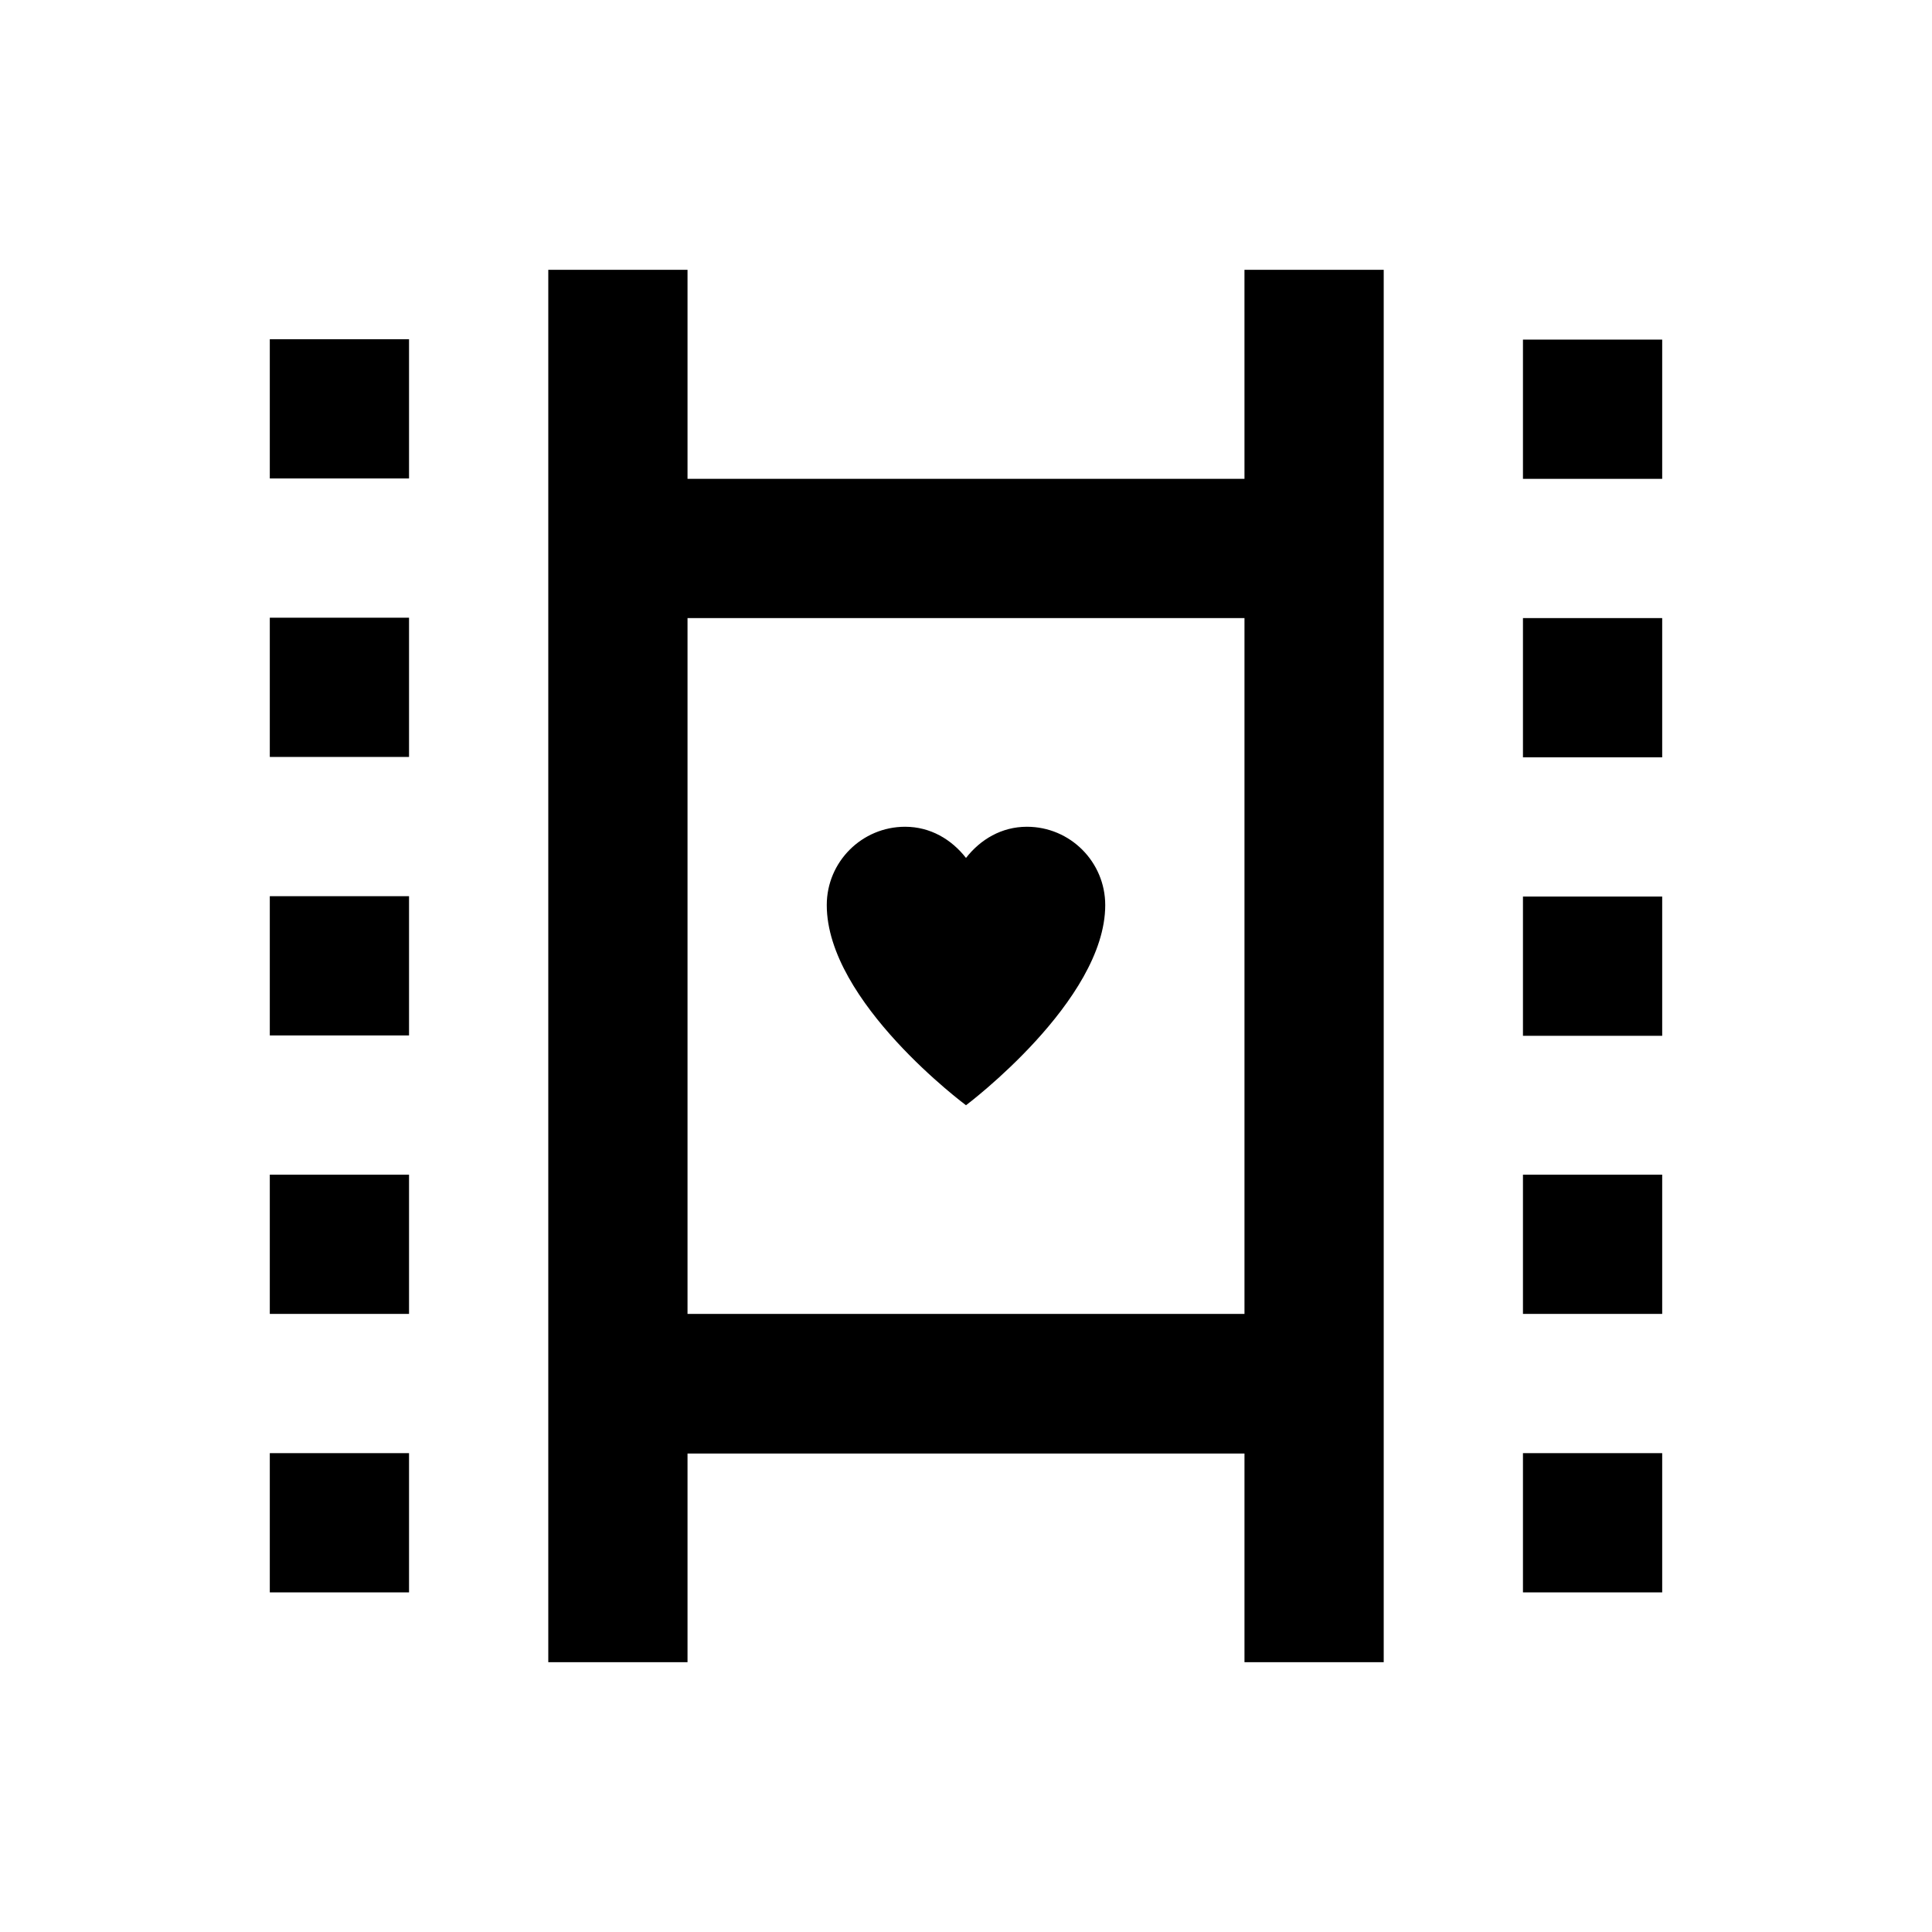
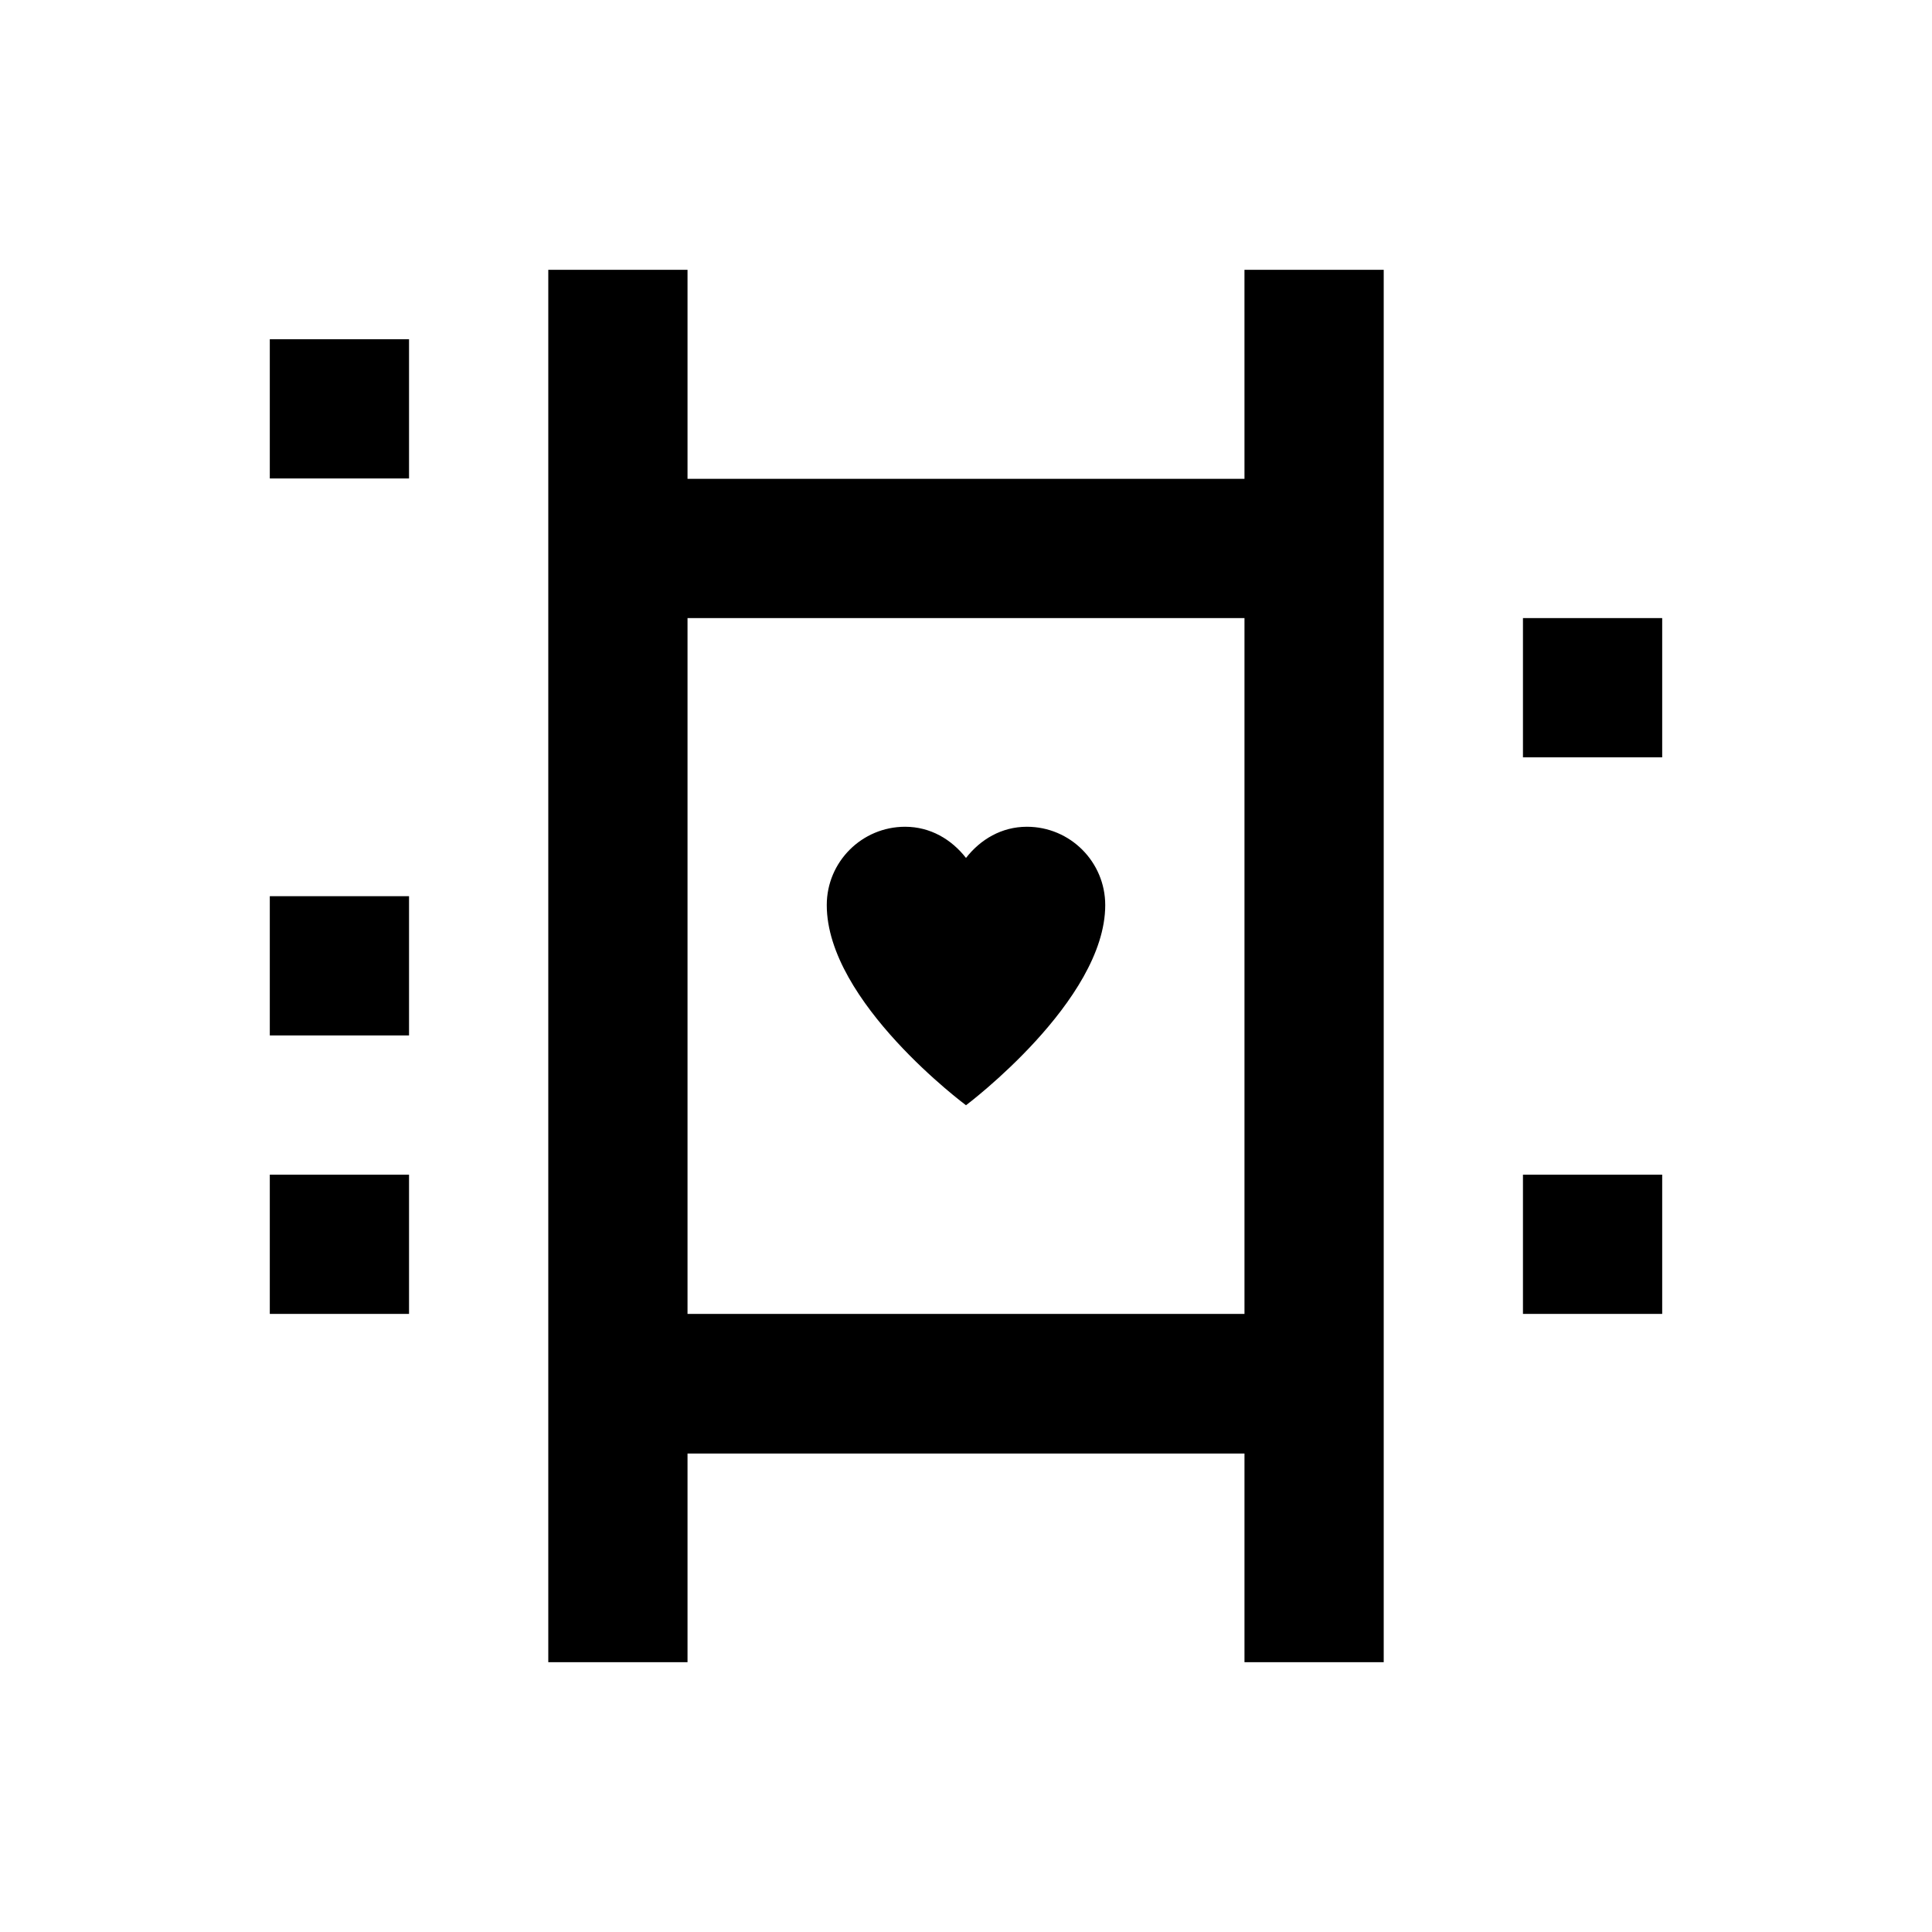
<svg xmlns="http://www.w3.org/2000/svg" fill="#000000" width="800px" height="800px" version="1.1" viewBox="144 144 512 512">
  <g>
    <path d="m400 436.9s36.898-27.652 36.898-53.039c0-11.414-9.25-20.762-20.762-20.762-6.691 0-12.301 3.344-16.137 8.266-3.836-4.922-9.445-8.266-16.137-8.266-11.414 0-20.762 9.25-20.762 20.762-0.004 25.684 36.898 53.039 36.898 53.039z" />
    <path d="m215.5 233.9h36.898v36.898h-36.898z" />
-     <path d="m215.5 307.7h36.898v36.898h-36.898z" />
    <path d="m215.5 381.5h36.898v36.898h-36.898z" />
    <path d="m215.5 455.3h36.898v36.898h-36.898z" />
-     <path d="m215.5 529.1h36.898v36.898h-36.898z" />
    <path d="m547.6 455.3h36.898v36.898h-36.898z" />
-     <path d="m547.6 234h36.898v36.898h-36.898z" />
    <path d="m547.6 307.8h36.898v36.898h-36.898z" />
    <path d="m473.8 270.9h-147.6v-55.402h-36.898v369l36.898 0.004v-55.301h147.6v55.301h36.898v-369l-36.902-0.004zm0 221.3h-147.6v-184.4h147.6z" />
-     <path d="m547.6 529.1h36.898v36.898h-36.898z" />
-     <path d="m547.6 381.6h36.898v36.898h-36.898z" />
  </g>
</svg>